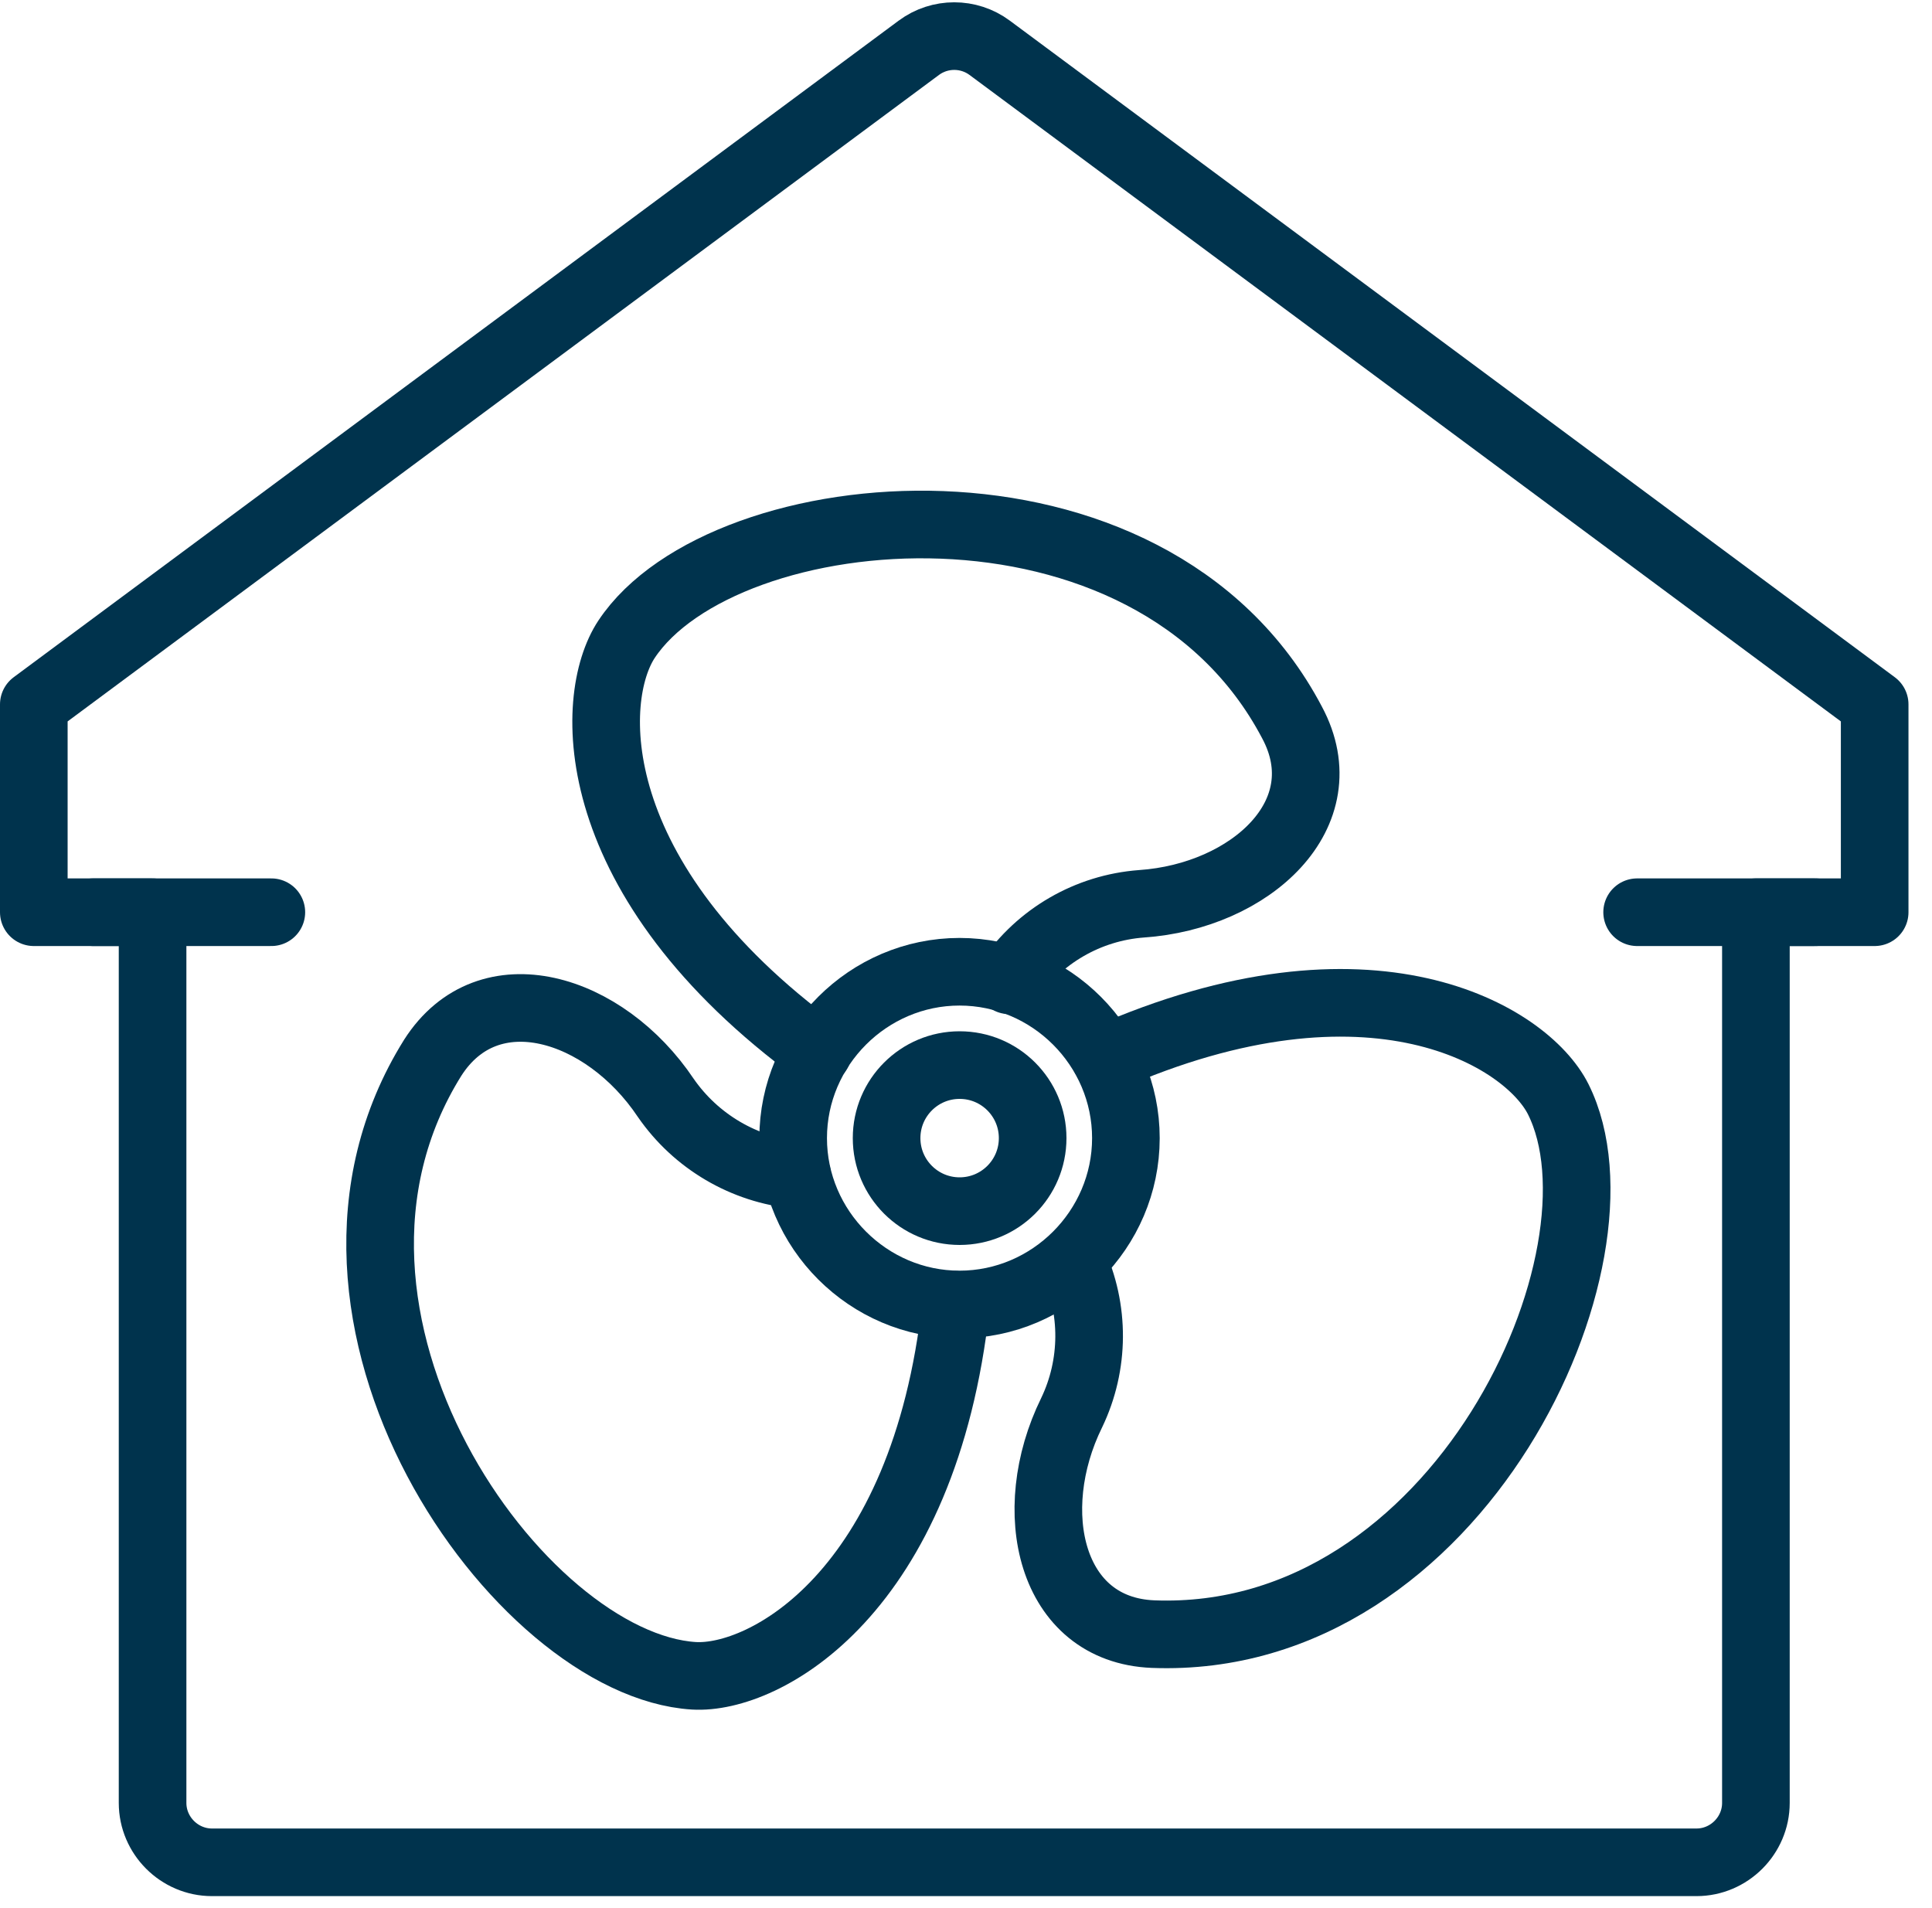
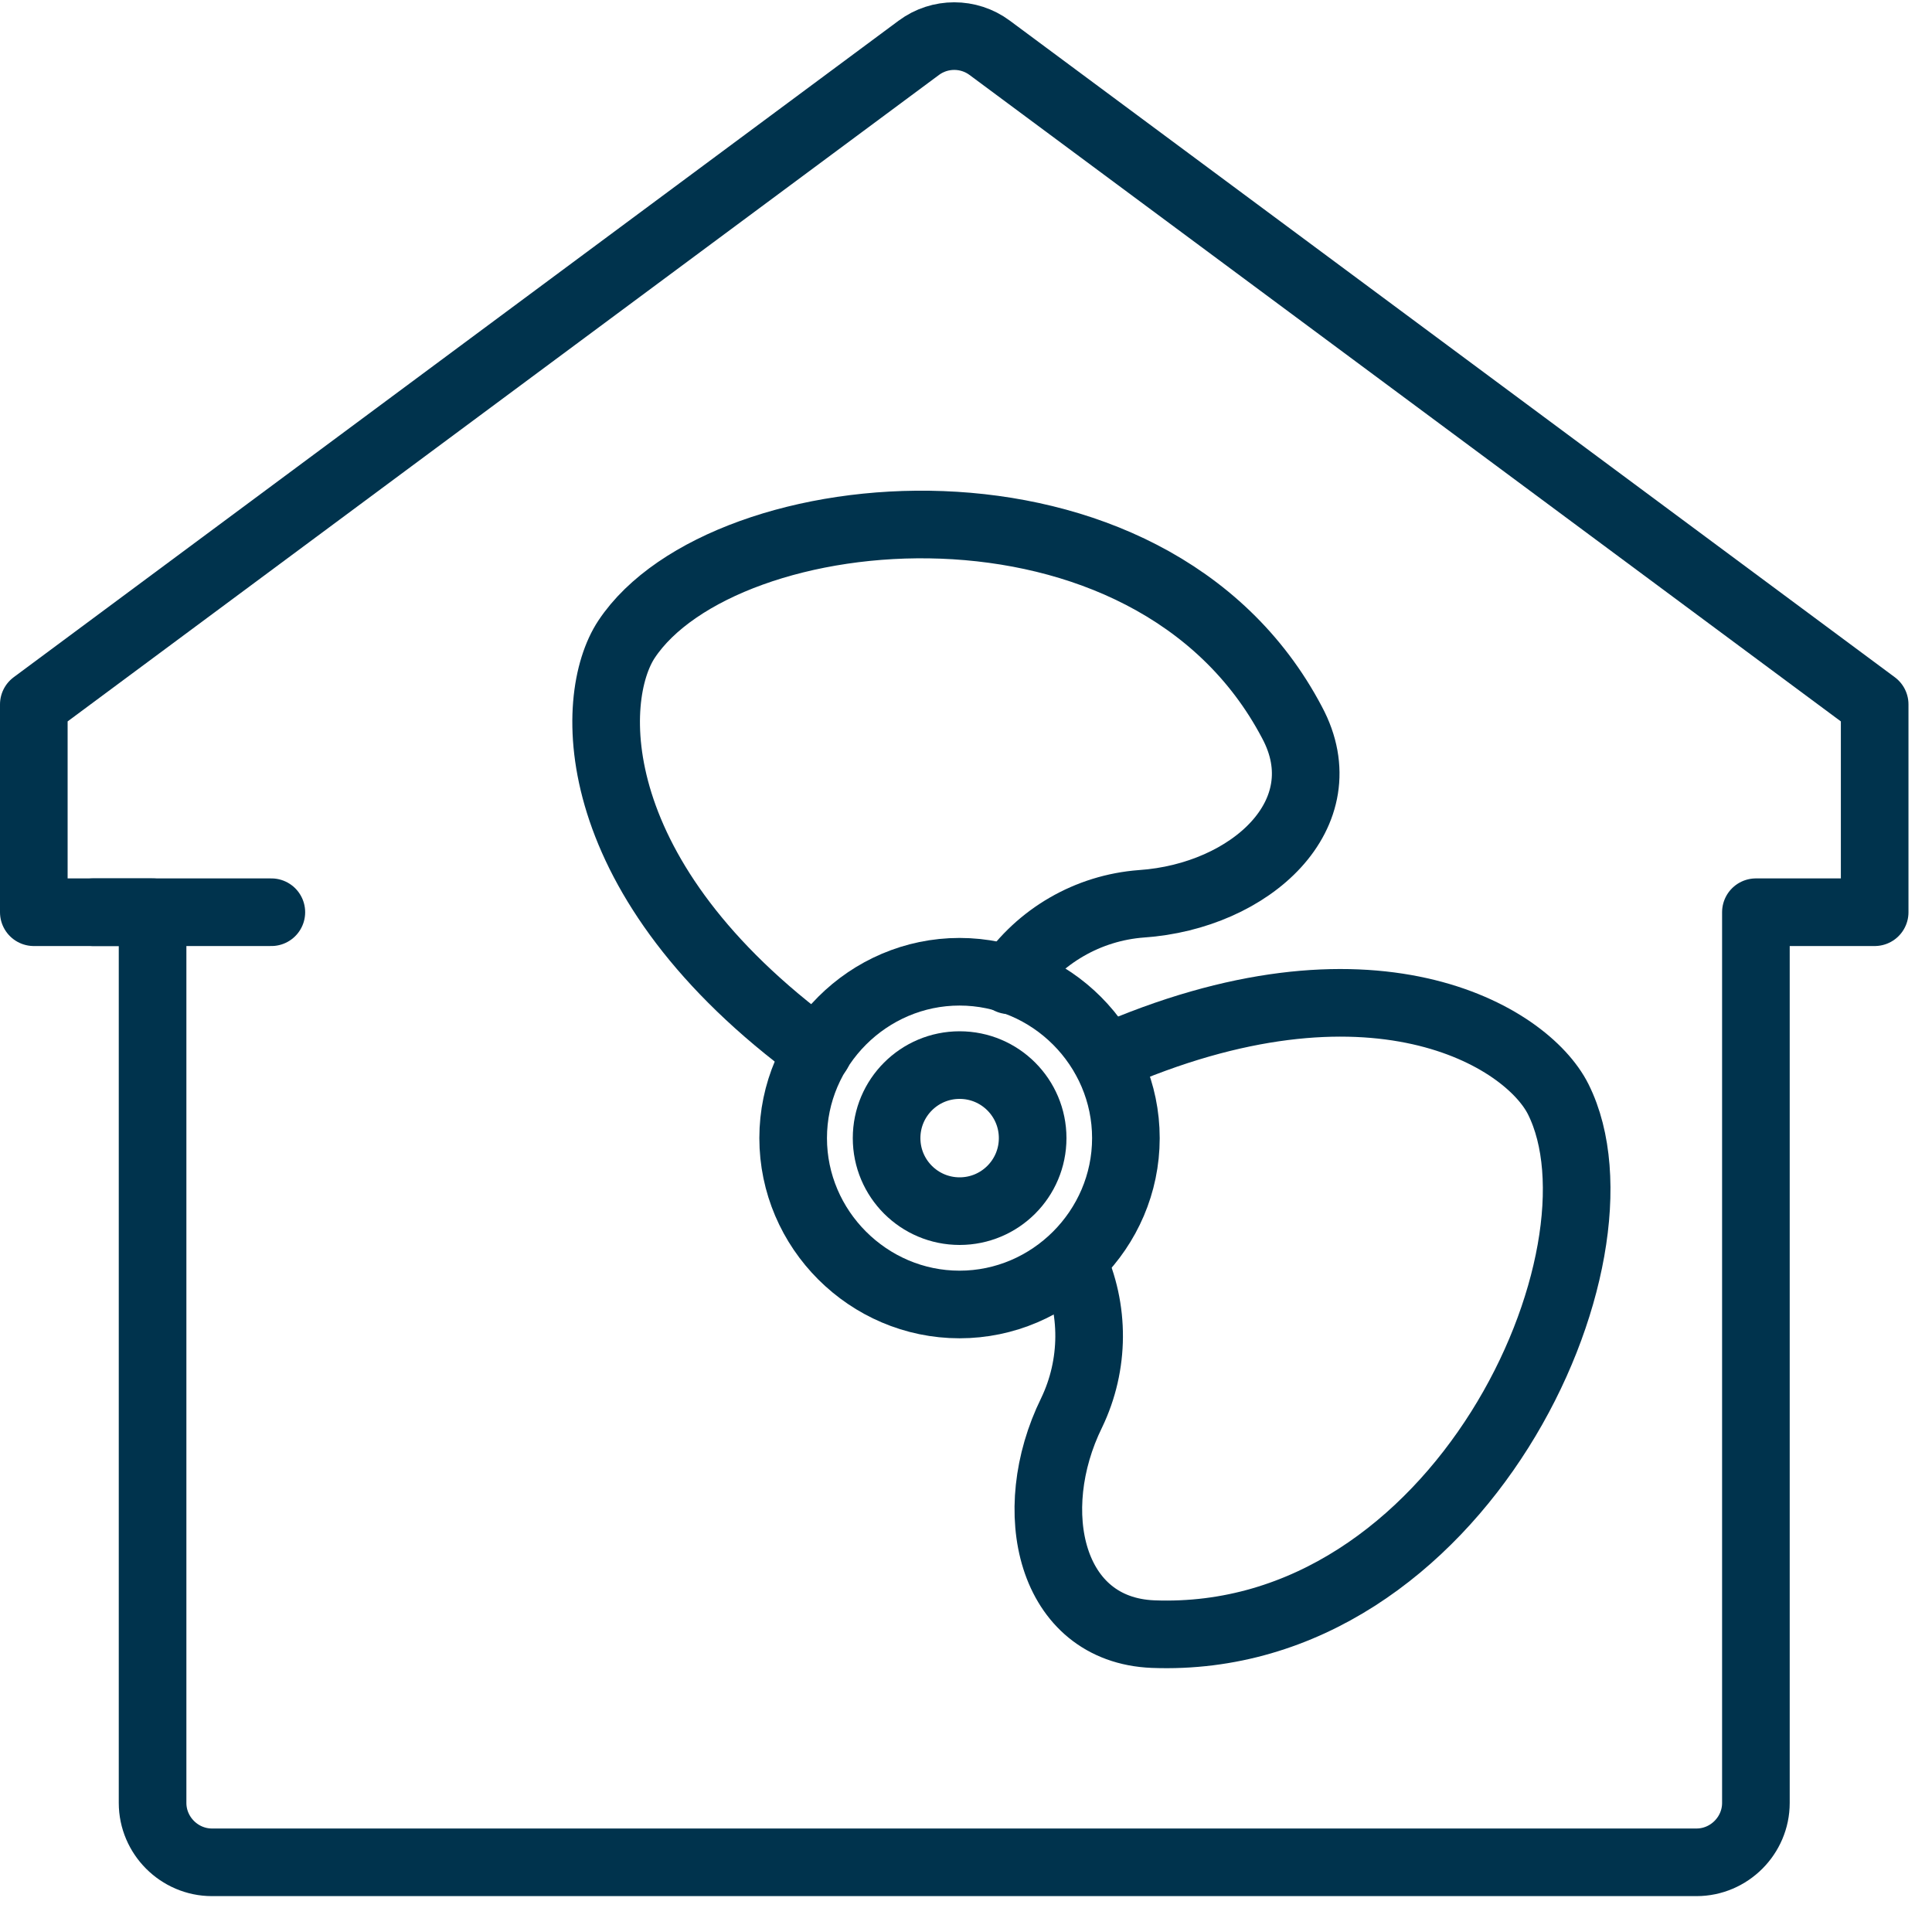
<svg xmlns="http://www.w3.org/2000/svg" width="100%" height="100%" viewBox="0 0 80 79" version="1.1" xml:space="preserve" style="fill-rule:evenodd;clip-rule:evenodd;stroke-linecap:round;stroke-linejoin:round;">
  <path d="M77.626,29.168L77.626,37.774L72.708,37.774L72.708,74.657C72.708,76.006 71.598,77.116 70.249,77.116L8.777,77.116C7.428,77.116 6.318,76.006 6.318,74.657L6.318,37.774L1.4,37.774L1.4,29.168L38.048,1.978C38.915,1.334 40.111,1.334 40.978,1.978L77.626,29.168Z" style="fill:none;fill-rule:nonzero;stroke:rgb(0,51,77);stroke-width:2.8px;" />
  <path d="M11.236,37.774L3.859,37.774" style="fill:none;fill-rule:nonzero;stroke:rgb(0,51,77);stroke-width:2.8px;" />
-   <path d="M75.167,37.774L67.79,37.774" style="fill:none;fill-rule:nonzero;stroke:rgb(0,51,77);stroke-width:2.8px;" />
  <g transform="matrix(1,0,0,1,-876.879,-227.969)">
    <path d="M910.746,271.525C900.997,264.395 901.204,256.886 902.823,254.44C906.823,248.412 924.489,246.69 930.379,257.885C932.412,261.674 928.657,265.085 924.145,265.394C921.933,265.559 919.913,266.727 918.668,268.563" style="fill:none;fill-rule:nonzero;stroke:rgb(0,51,77);stroke-width:2.8px;" />
  </g>
  <g transform="matrix(1,0,0,1,-876.879,-227.969)">
-     <path d="M909.884,276.623C907.688,276.411 905.695,275.238 904.442,273.423C901.927,269.668 897.105,268.152 894.797,271.769C888.08,282.516 898.38,296.915 905.613,297.362C908.541,297.534 915.154,293.952 916.463,282" style="fill:none;fill-rule:nonzero;stroke:rgb(0,51,77);stroke-width:2.8px;" />
-   </g>
+     </g>
  <g transform="matrix(1,0,0,1,-876.879,-227.969)">
    <path d="M922.664,271.8C933.652,266.943 940.093,270.87 941.402,273.487C944.64,279.963 937.302,296.118 924.627,295.636C920.356,295.464 919.254,290.536 921.251,286.473C922.207,284.486 922.22,282.17 921.286,280.173" style="fill:none;fill-rule:nonzero;stroke:rgb(0,51,77);stroke-width:2.8px;" />
  </g>
  <g transform="matrix(1,0,0,1,-876.879,-227.969)">
    <path d="M916.615,268.208C916.614,268.208 916.612,268.208 916.611,268.208C912.832,268.208 909.722,271.318 909.722,275.097C909.722,278.876 912.832,281.986 916.611,281.986C920.389,281.986 923.498,278.878 923.5,275.1C923.502,271.321 920.394,268.21 916.615,268.208Z" style="fill:none;fill-rule:nonzero;stroke:rgb(0,51,77);stroke-width:2.8px;" />
  </g>
  <g transform="matrix(1,0,0,1,36.712,44.104)">
    <circle cx="3.024" cy="3.024" r="3.024" style="fill:none;stroke:rgb(0,51,77);stroke-width:2.8px;" />
  </g>
</svg>